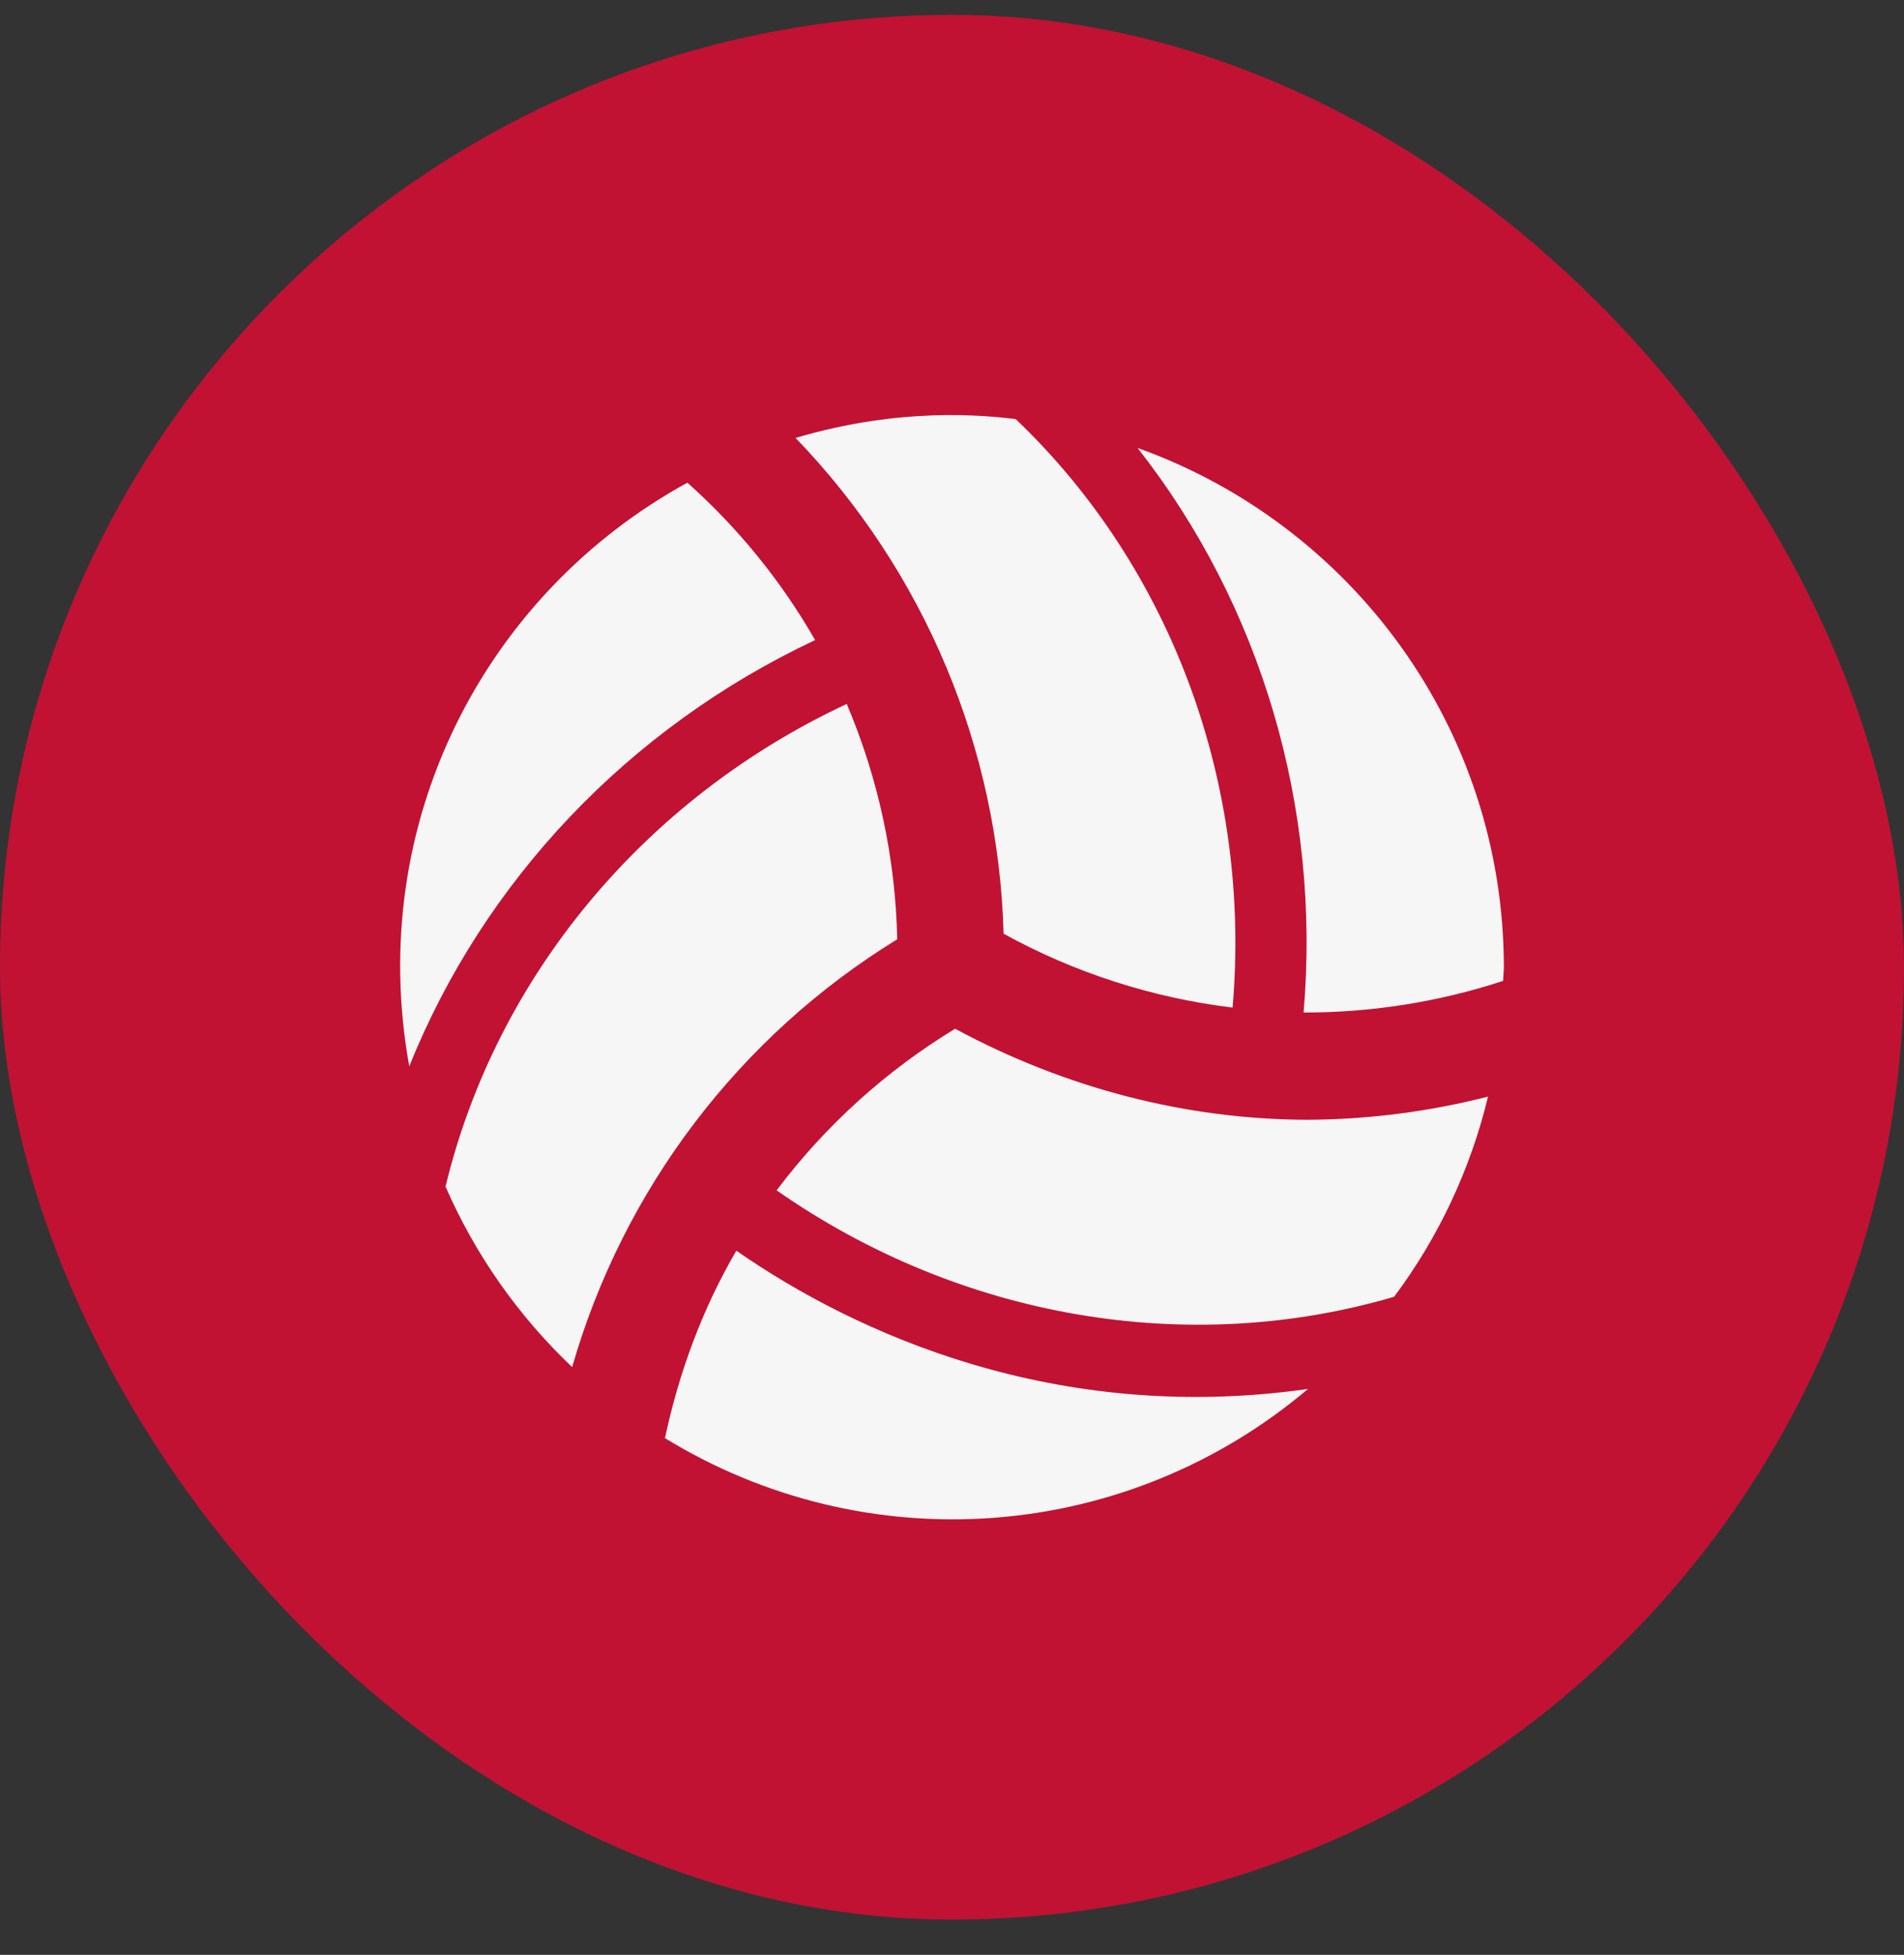
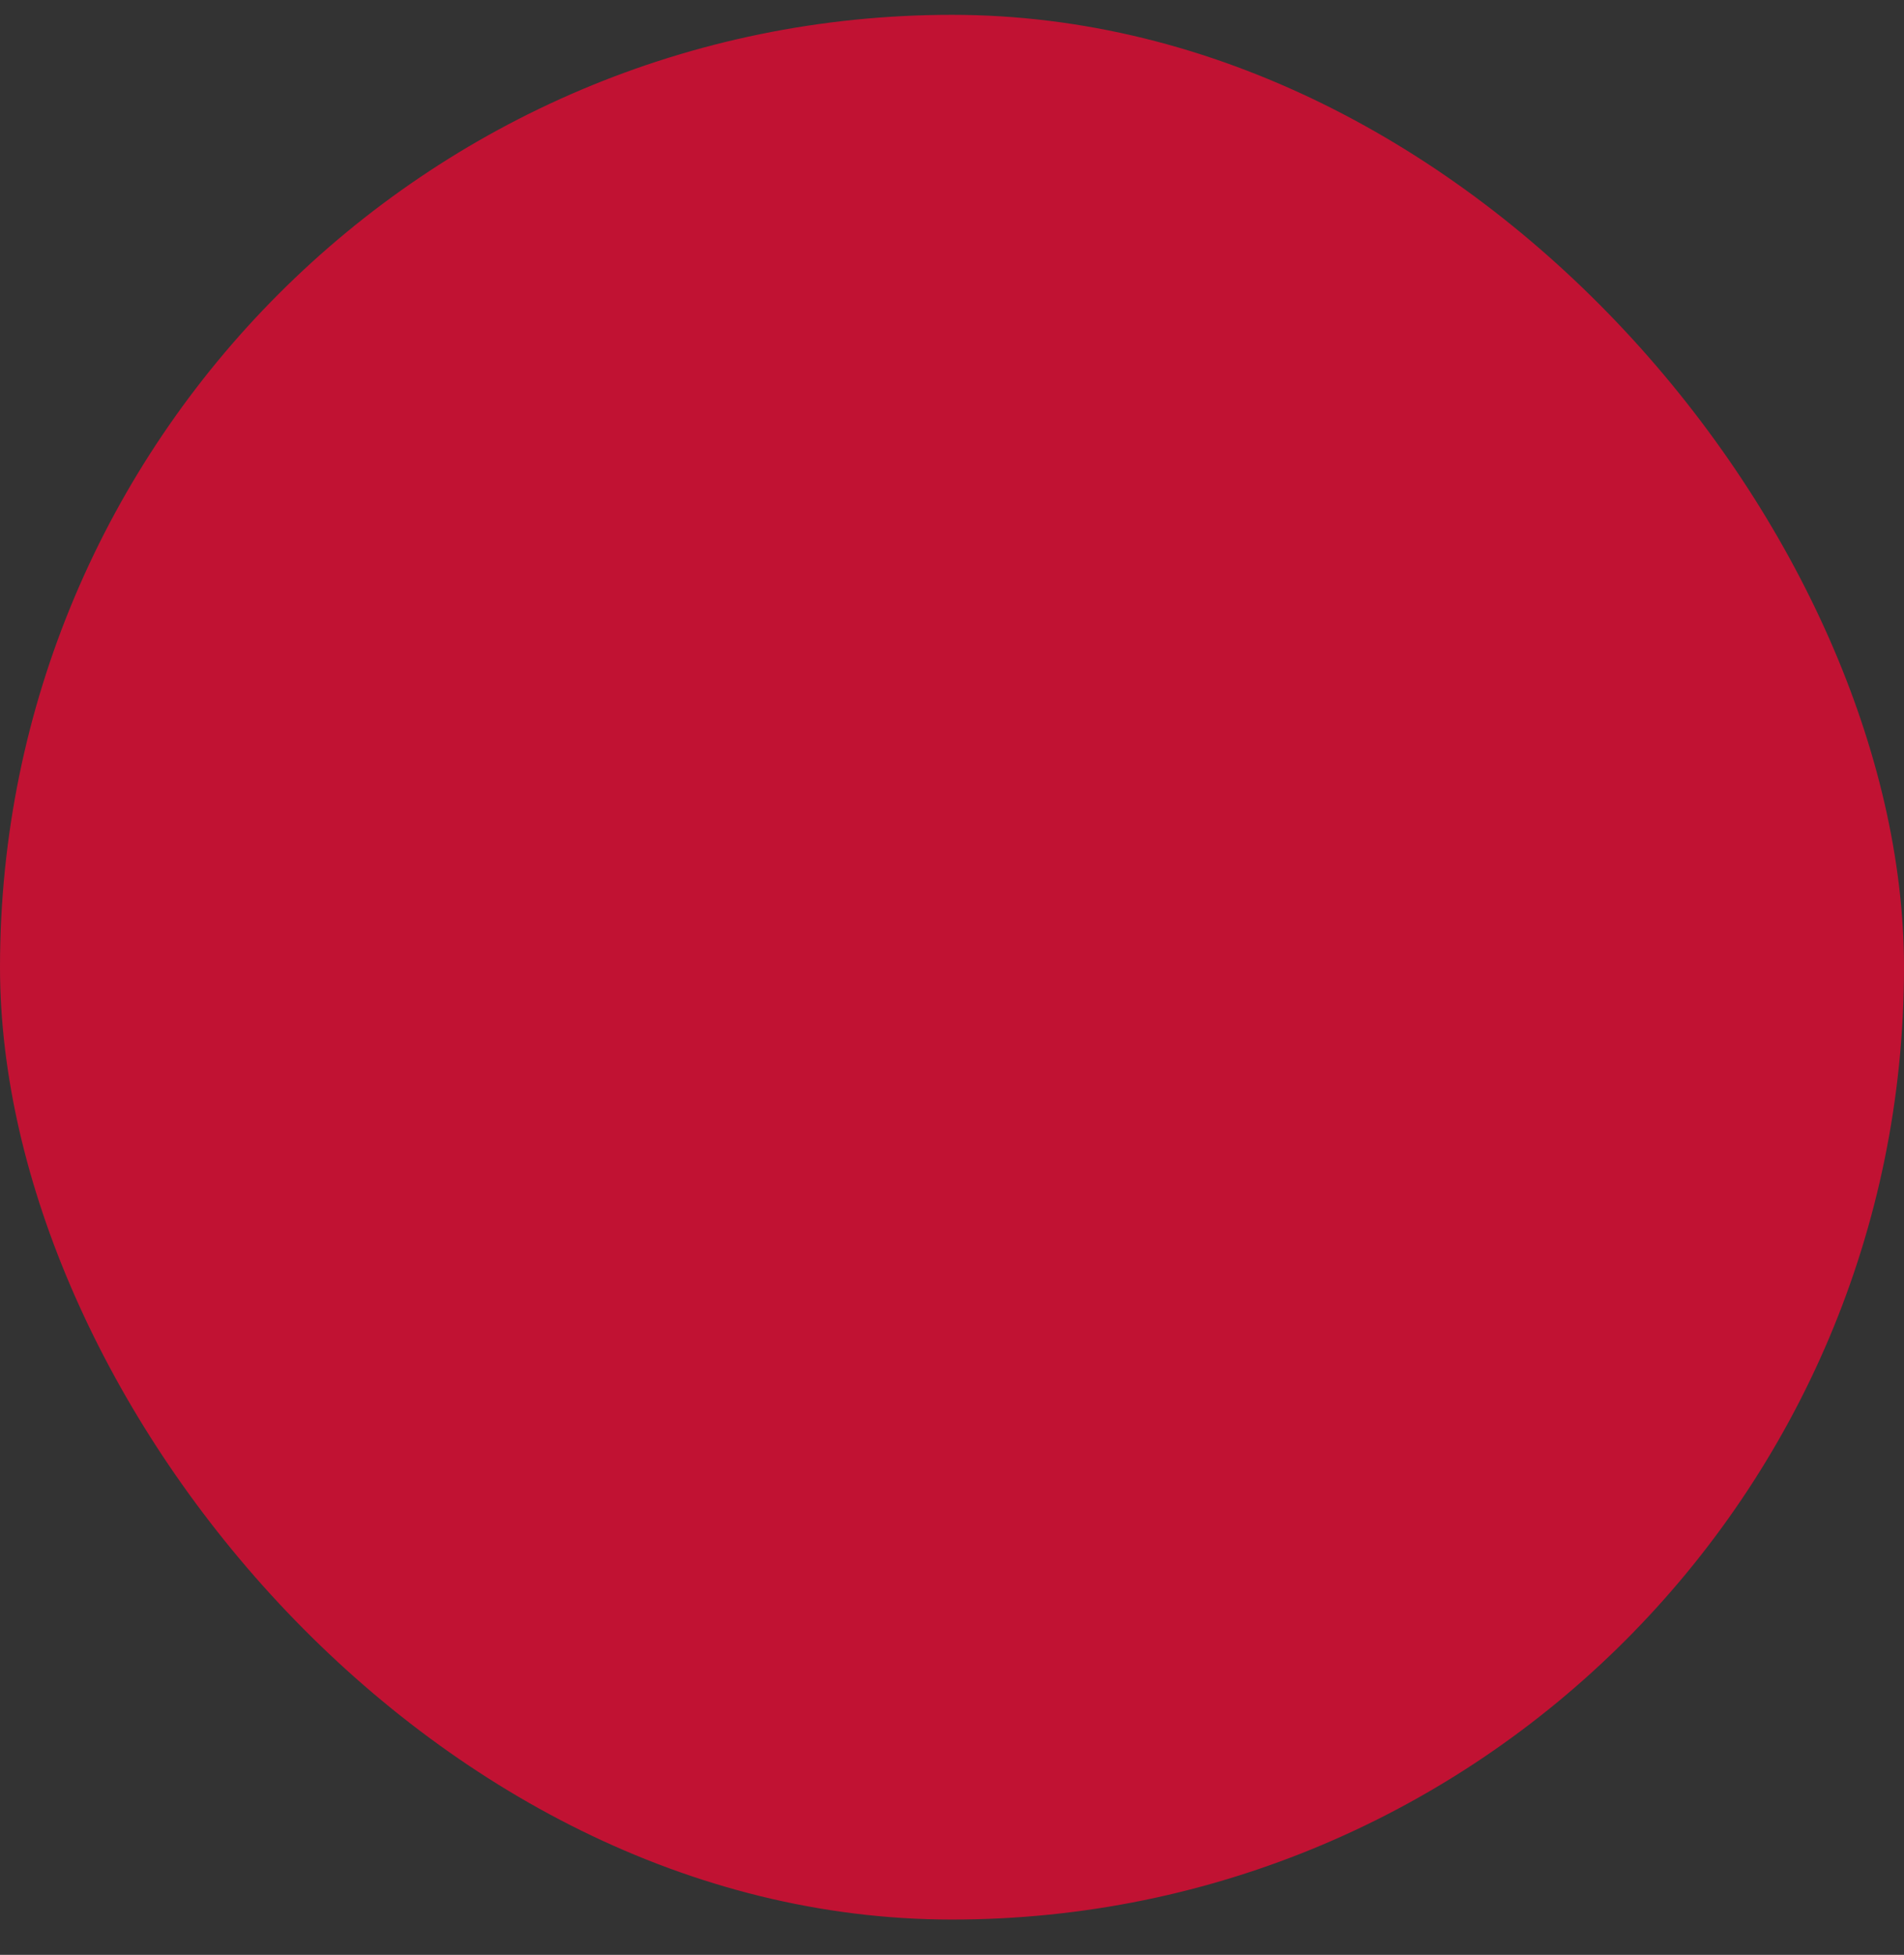
<svg xmlns="http://www.w3.org/2000/svg" width="38" height="39" viewBox="0 0 38 39" fill="none">
  <rect x="0" y="0" width="38" height="39" fill="#333333" stroke="none" />
  <rect y="0.296" width="38" height="38" rx="19" fill="#C11233" />
-   <path d="M17.907 18.739C17.873 17.124 17.531 15.531 16.899 14.044C12.867 15.927 9.904 19.48 8.892 23.673C9.484 25.03 10.344 26.255 11.419 27.274C12.441 23.719 14.755 20.675 17.907 18.739ZM16.268 12.77C15.593 11.593 14.732 10.533 13.719 9.63C9.678 11.842 7.289 16.42 8.168 21.274C9.651 17.584 12.538 14.524 16.268 12.77ZM24.6 20.102C24.982 15.67 23.388 11.331 20.27 8.36C19.617 8.284 17.978 8.116 15.878 8.737C18.448 11.4 19.929 14.929 20.03 18.628C21.445 19.407 22.997 19.907 24.6 20.102ZM19.062 20.524C17.681 21.363 16.472 22.457 15.5 23.748C19.142 26.293 23.694 27.084 27.824 25.871C28.713 24.681 29.35 23.323 29.698 21.878C28.524 22.178 27.317 22.333 26.105 22.34C23.681 22.336 21.269 21.714 19.062 20.524ZM14.696 24.952C14.021 26.107 13.555 27.368 13.271 28.691C15.241 29.9 17.542 30.456 19.847 30.28C22.152 30.104 24.342 29.204 26.105 27.71C21.091 28.425 17.077 26.608 14.696 24.952ZM22.704 8.937C25.16 12.064 26.368 16.096 26.017 20.2C27.37 20.203 28.715 19.99 30 19.569C30 19.48 30.014 19.392 30.014 19.303C30.014 14.515 26.963 10.46 22.704 8.937Z" fill="#F6F6F6" />
</svg>